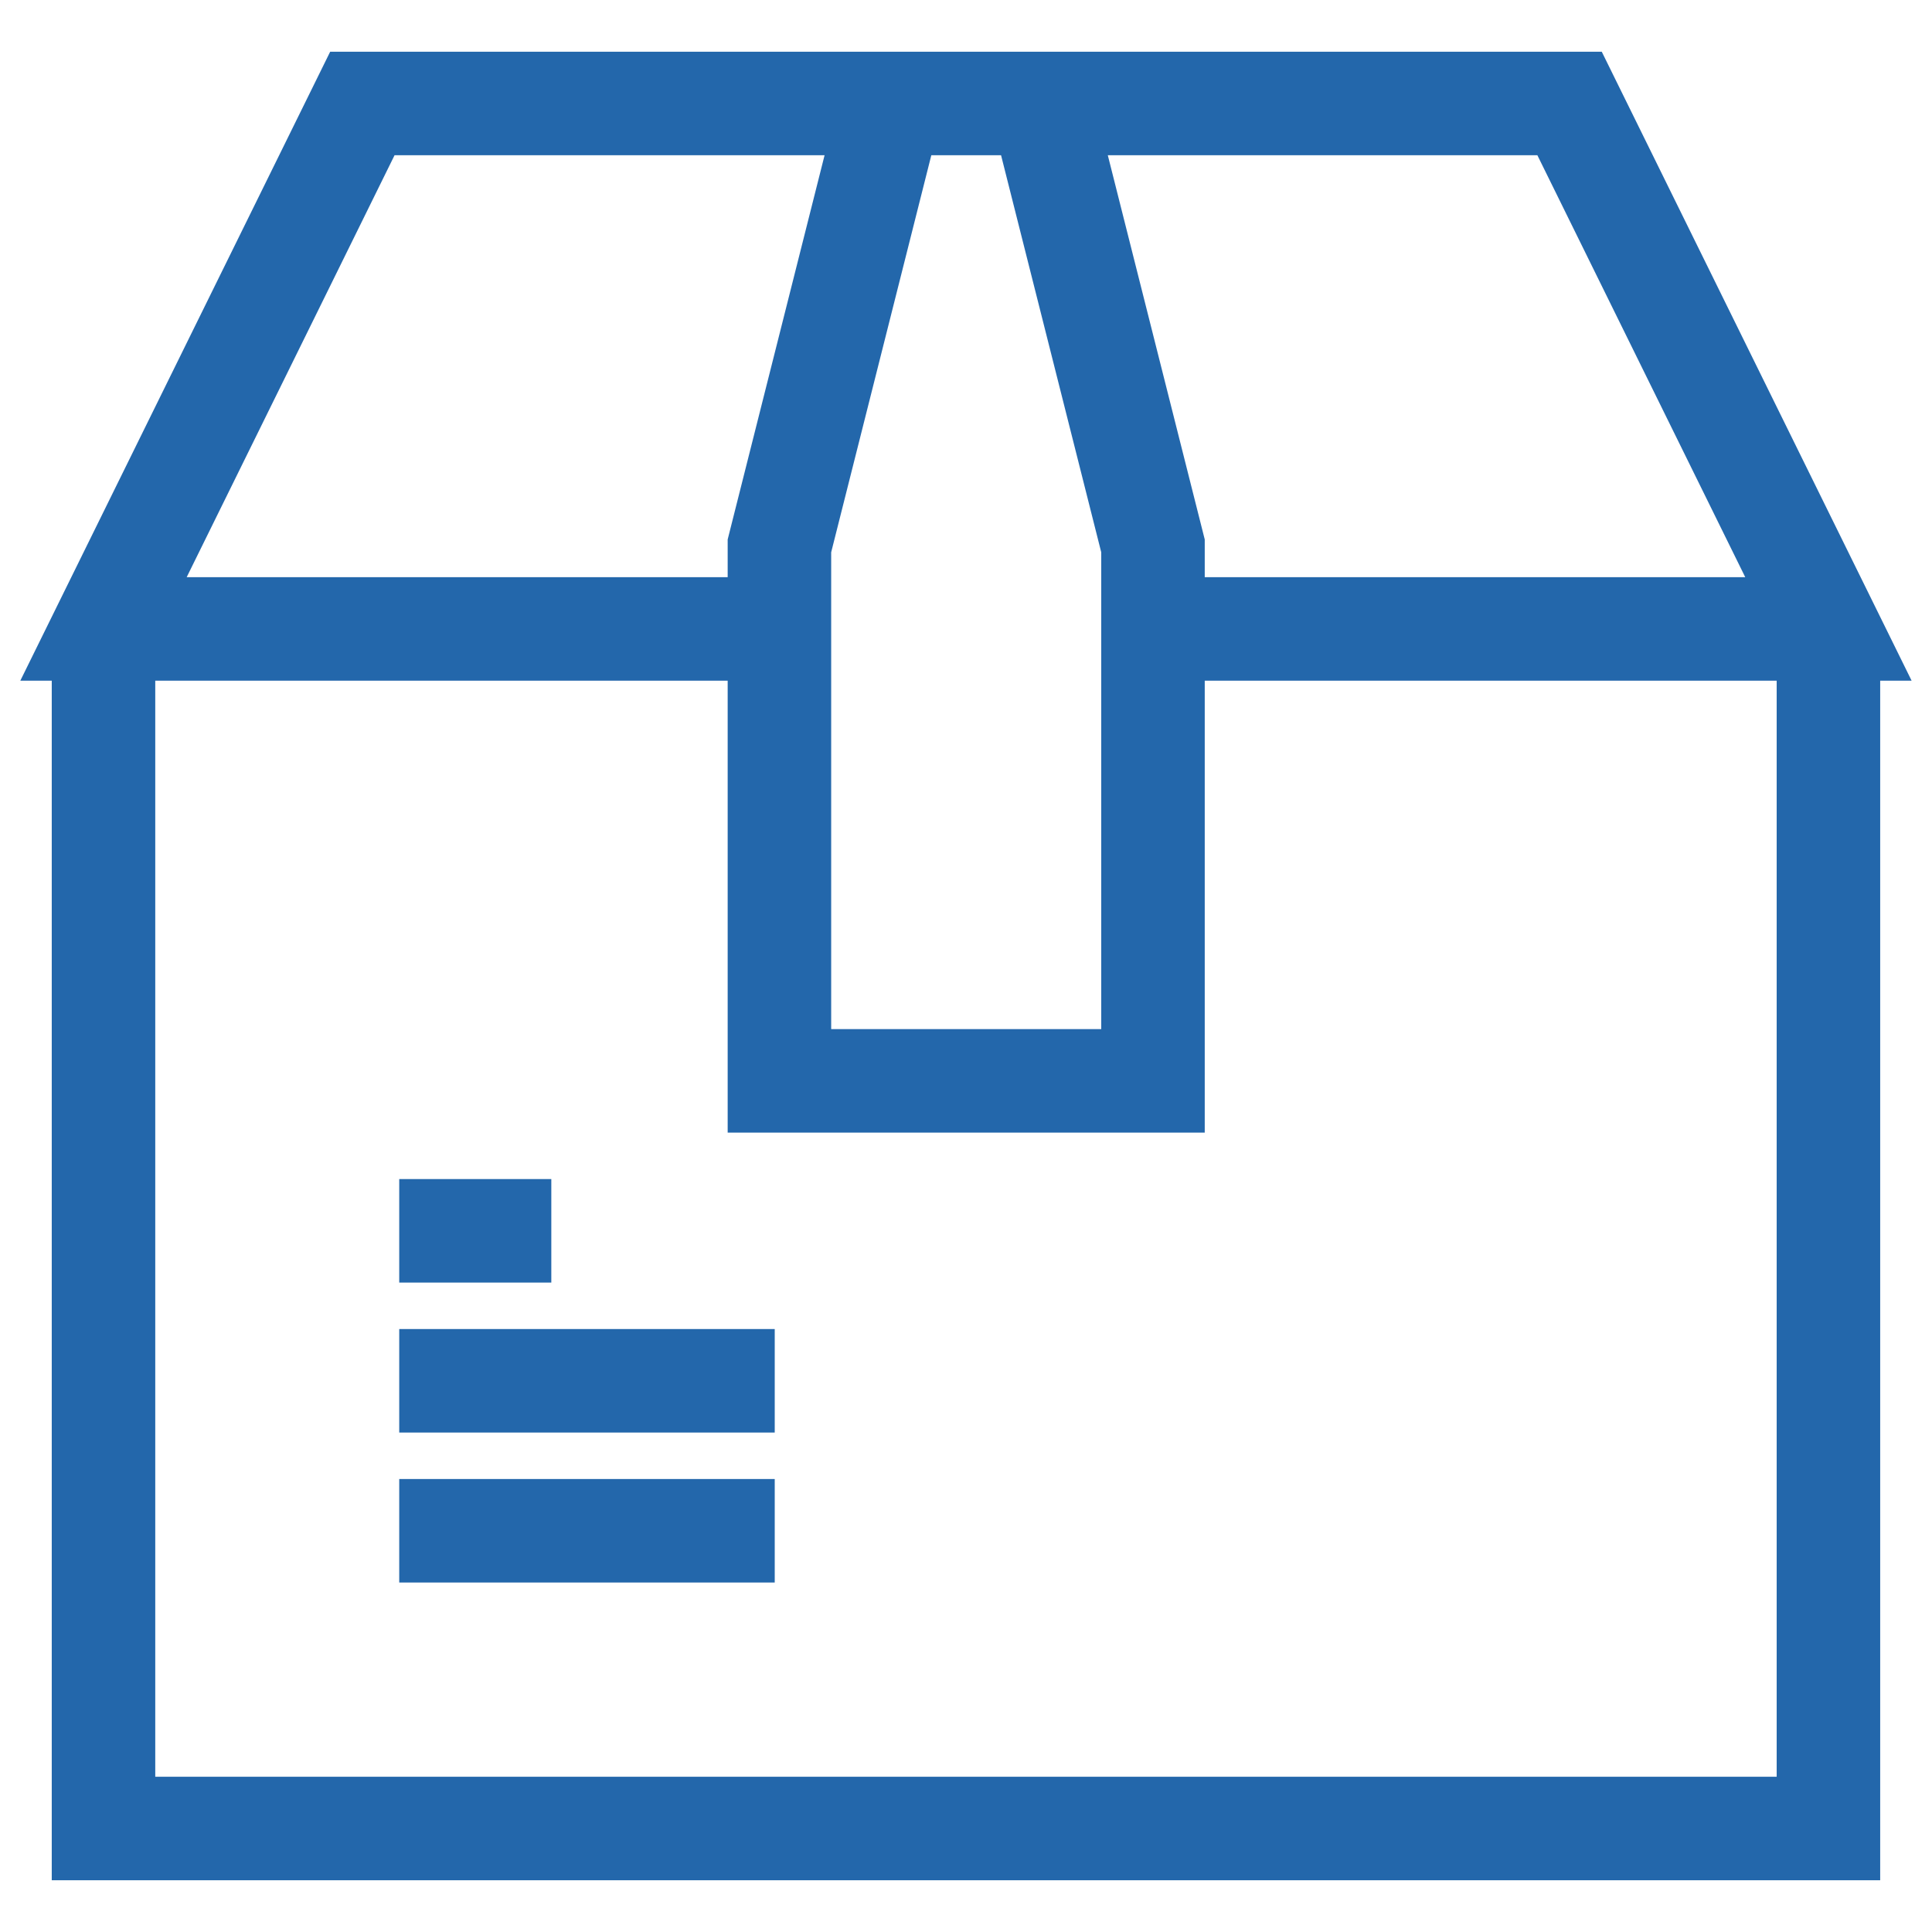
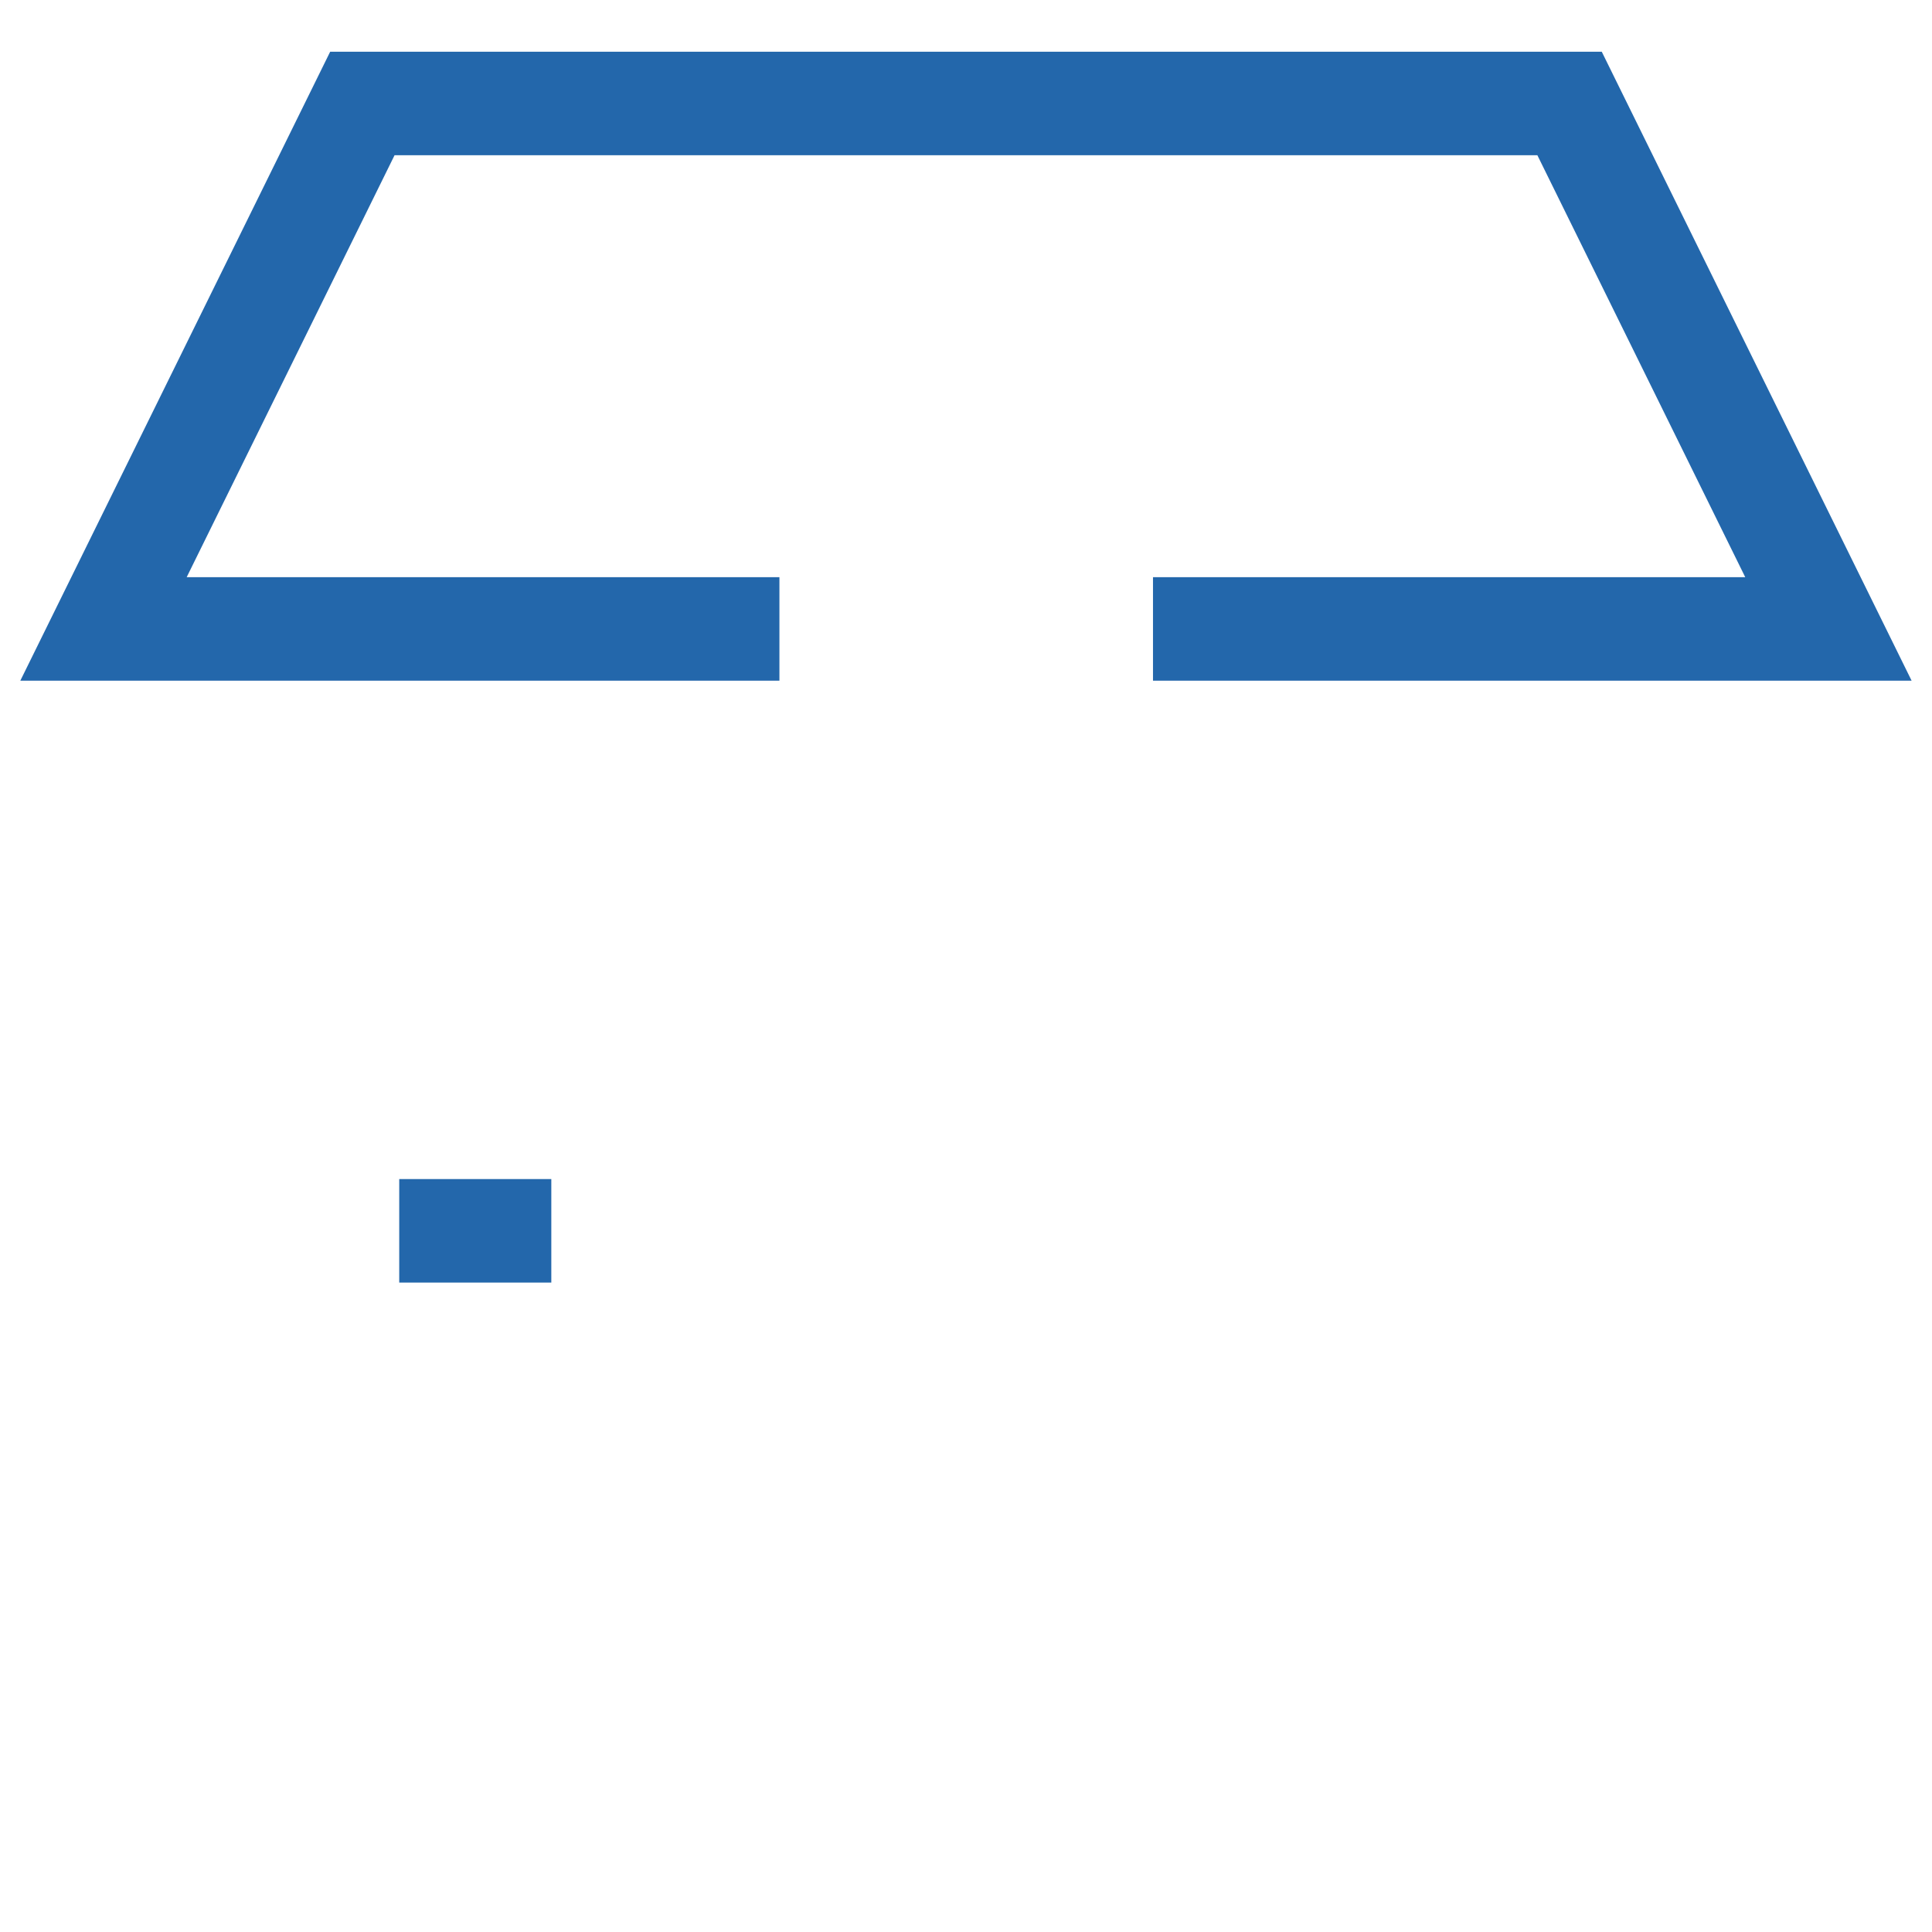
<svg xmlns="http://www.w3.org/2000/svg" width="56" height="56" viewBox="0 0 56 56" fill="none">
-   <path d="M52.998 18.352V53H3V18.352" stroke="#2367AB" stroke-width="3" />
  <path d="M22.592 18.23H3L10.503 3H45.495L52.998 18.23H33.42" stroke="#2367AB" stroke-width="3" />
  <path d="M11.572 35.676H15.98" stroke="#2367AB" stroke-width="3" />
-   <path d="M11.572 40.023H22.456" stroke="#2367AB" stroke-width="3" />
-   <path d="M11.572 44.37H22.456" stroke="#2367AB" stroke-width="3" />
-   <path d="M25.826 3L22.592 15.823V31.329H33.42V15.823L30.185 3" stroke="#2367AB" stroke-width="3" />
</svg>